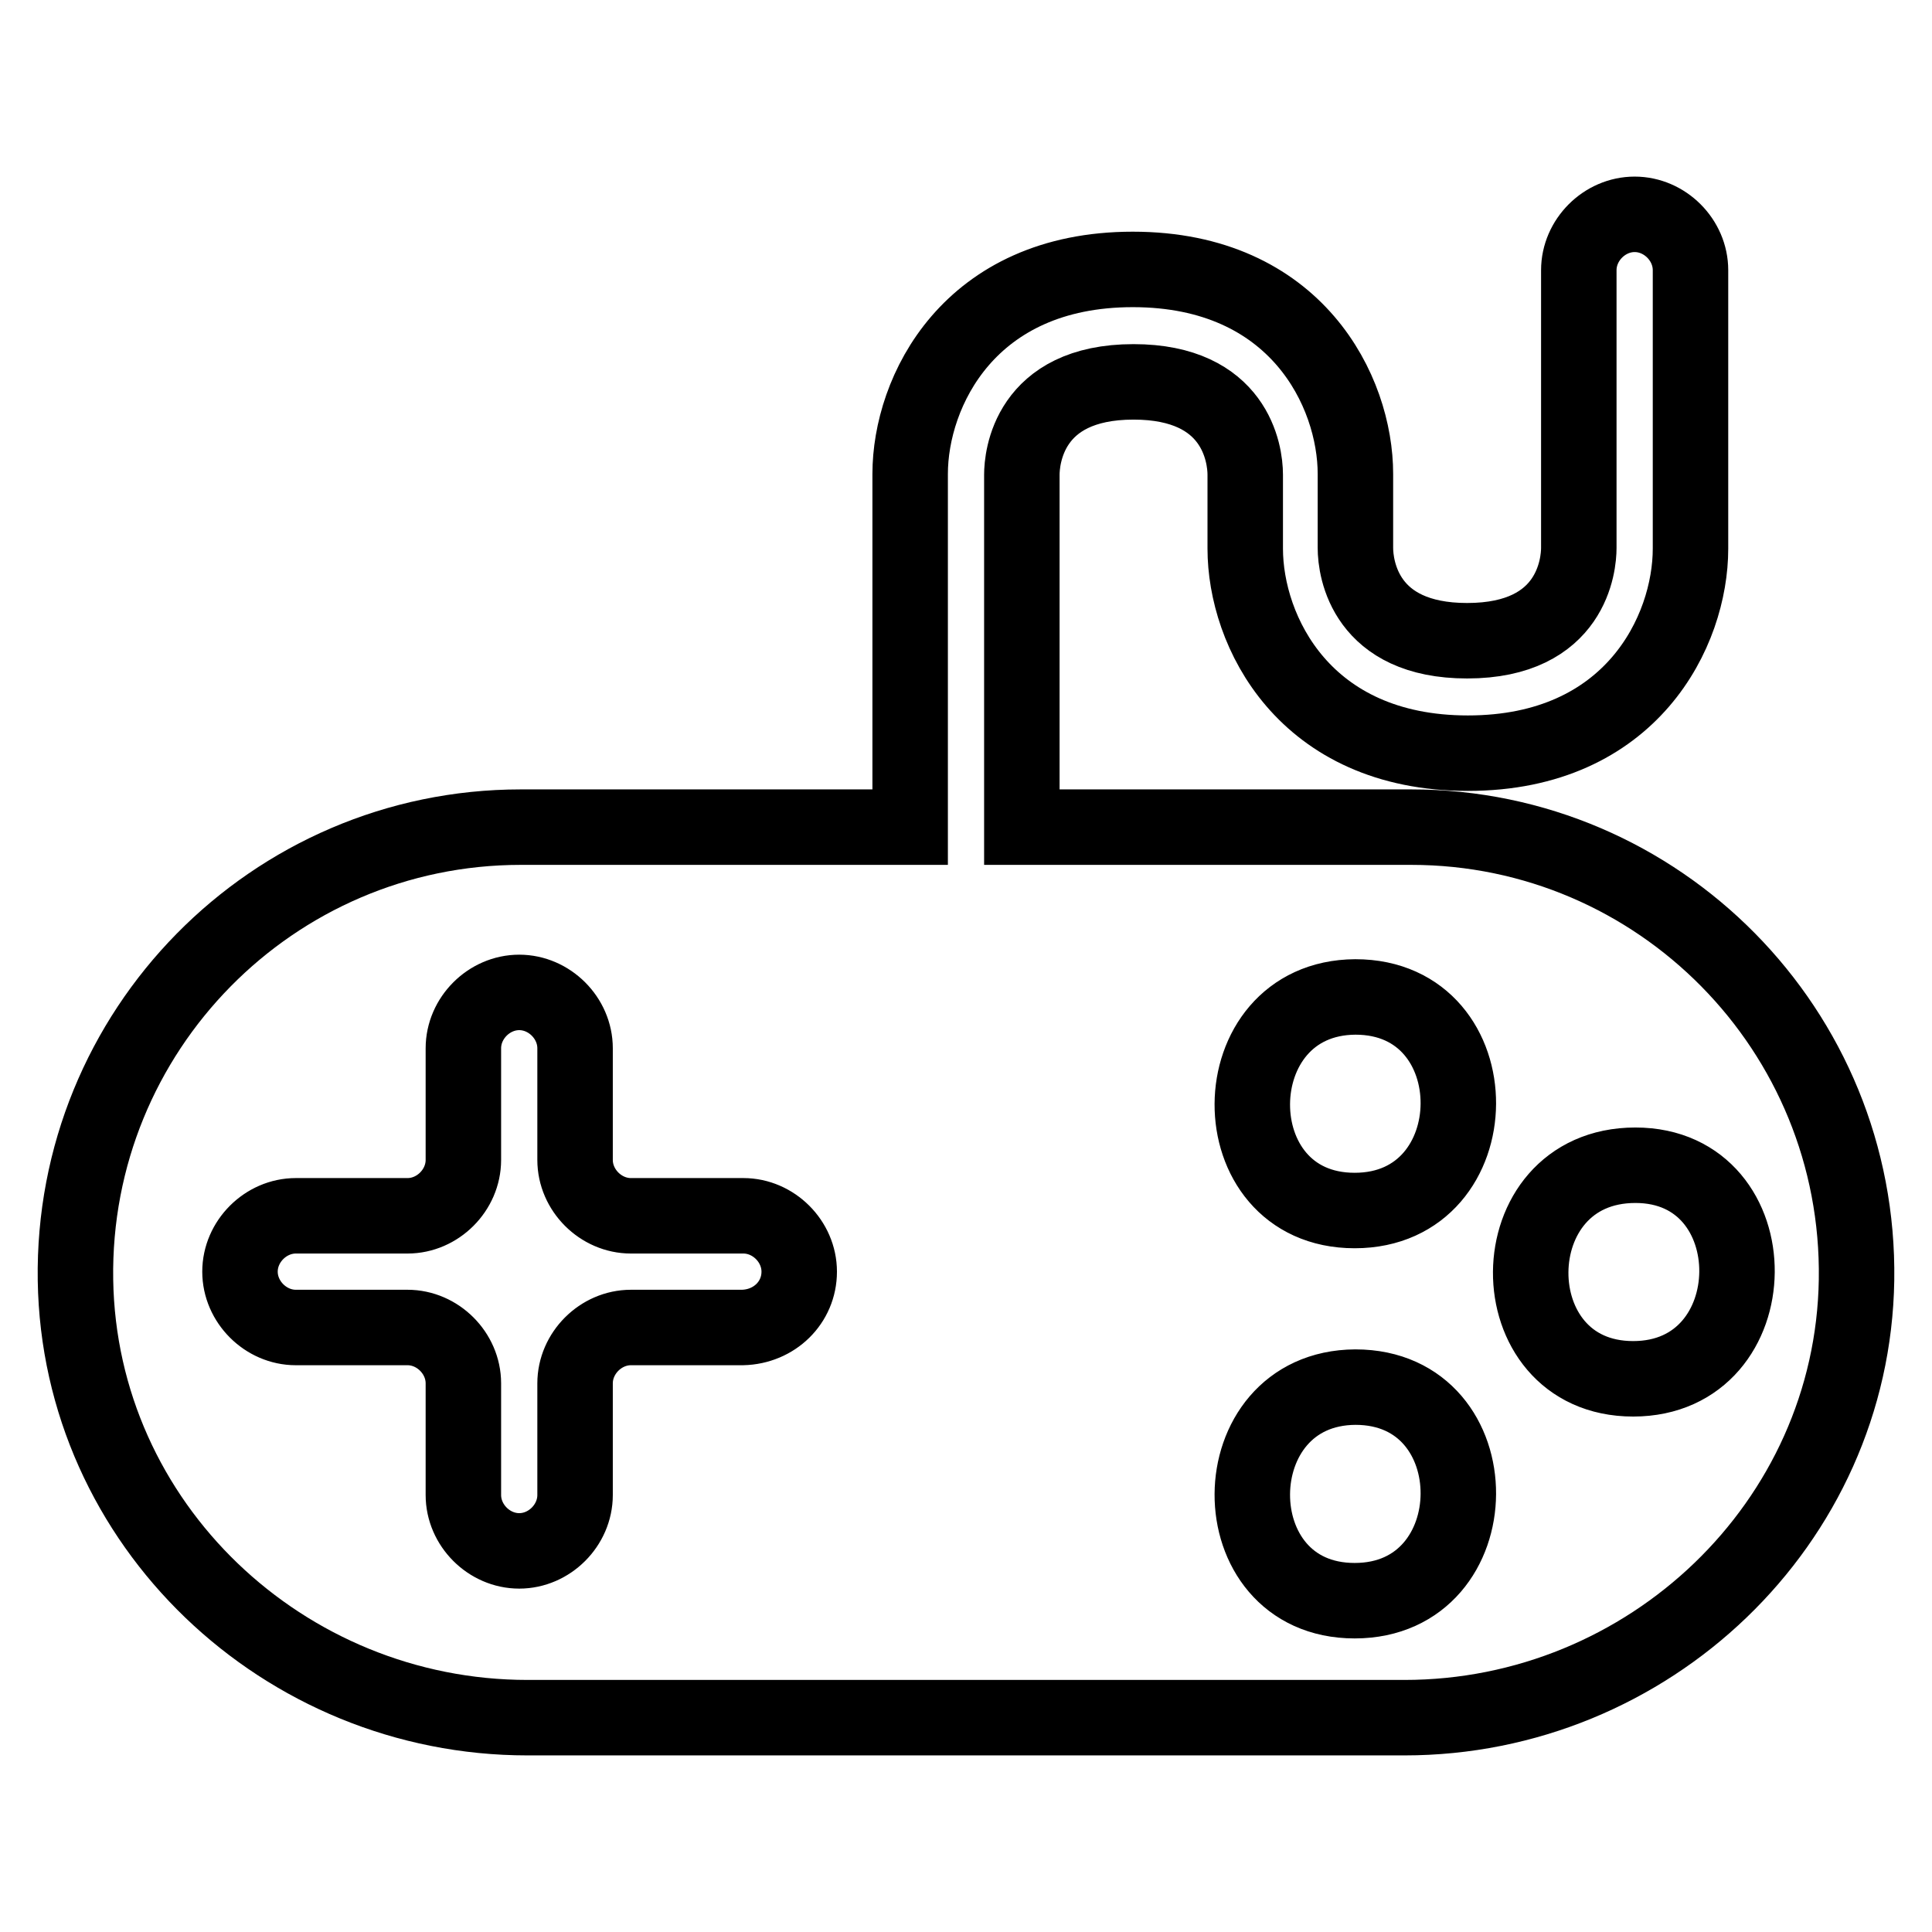
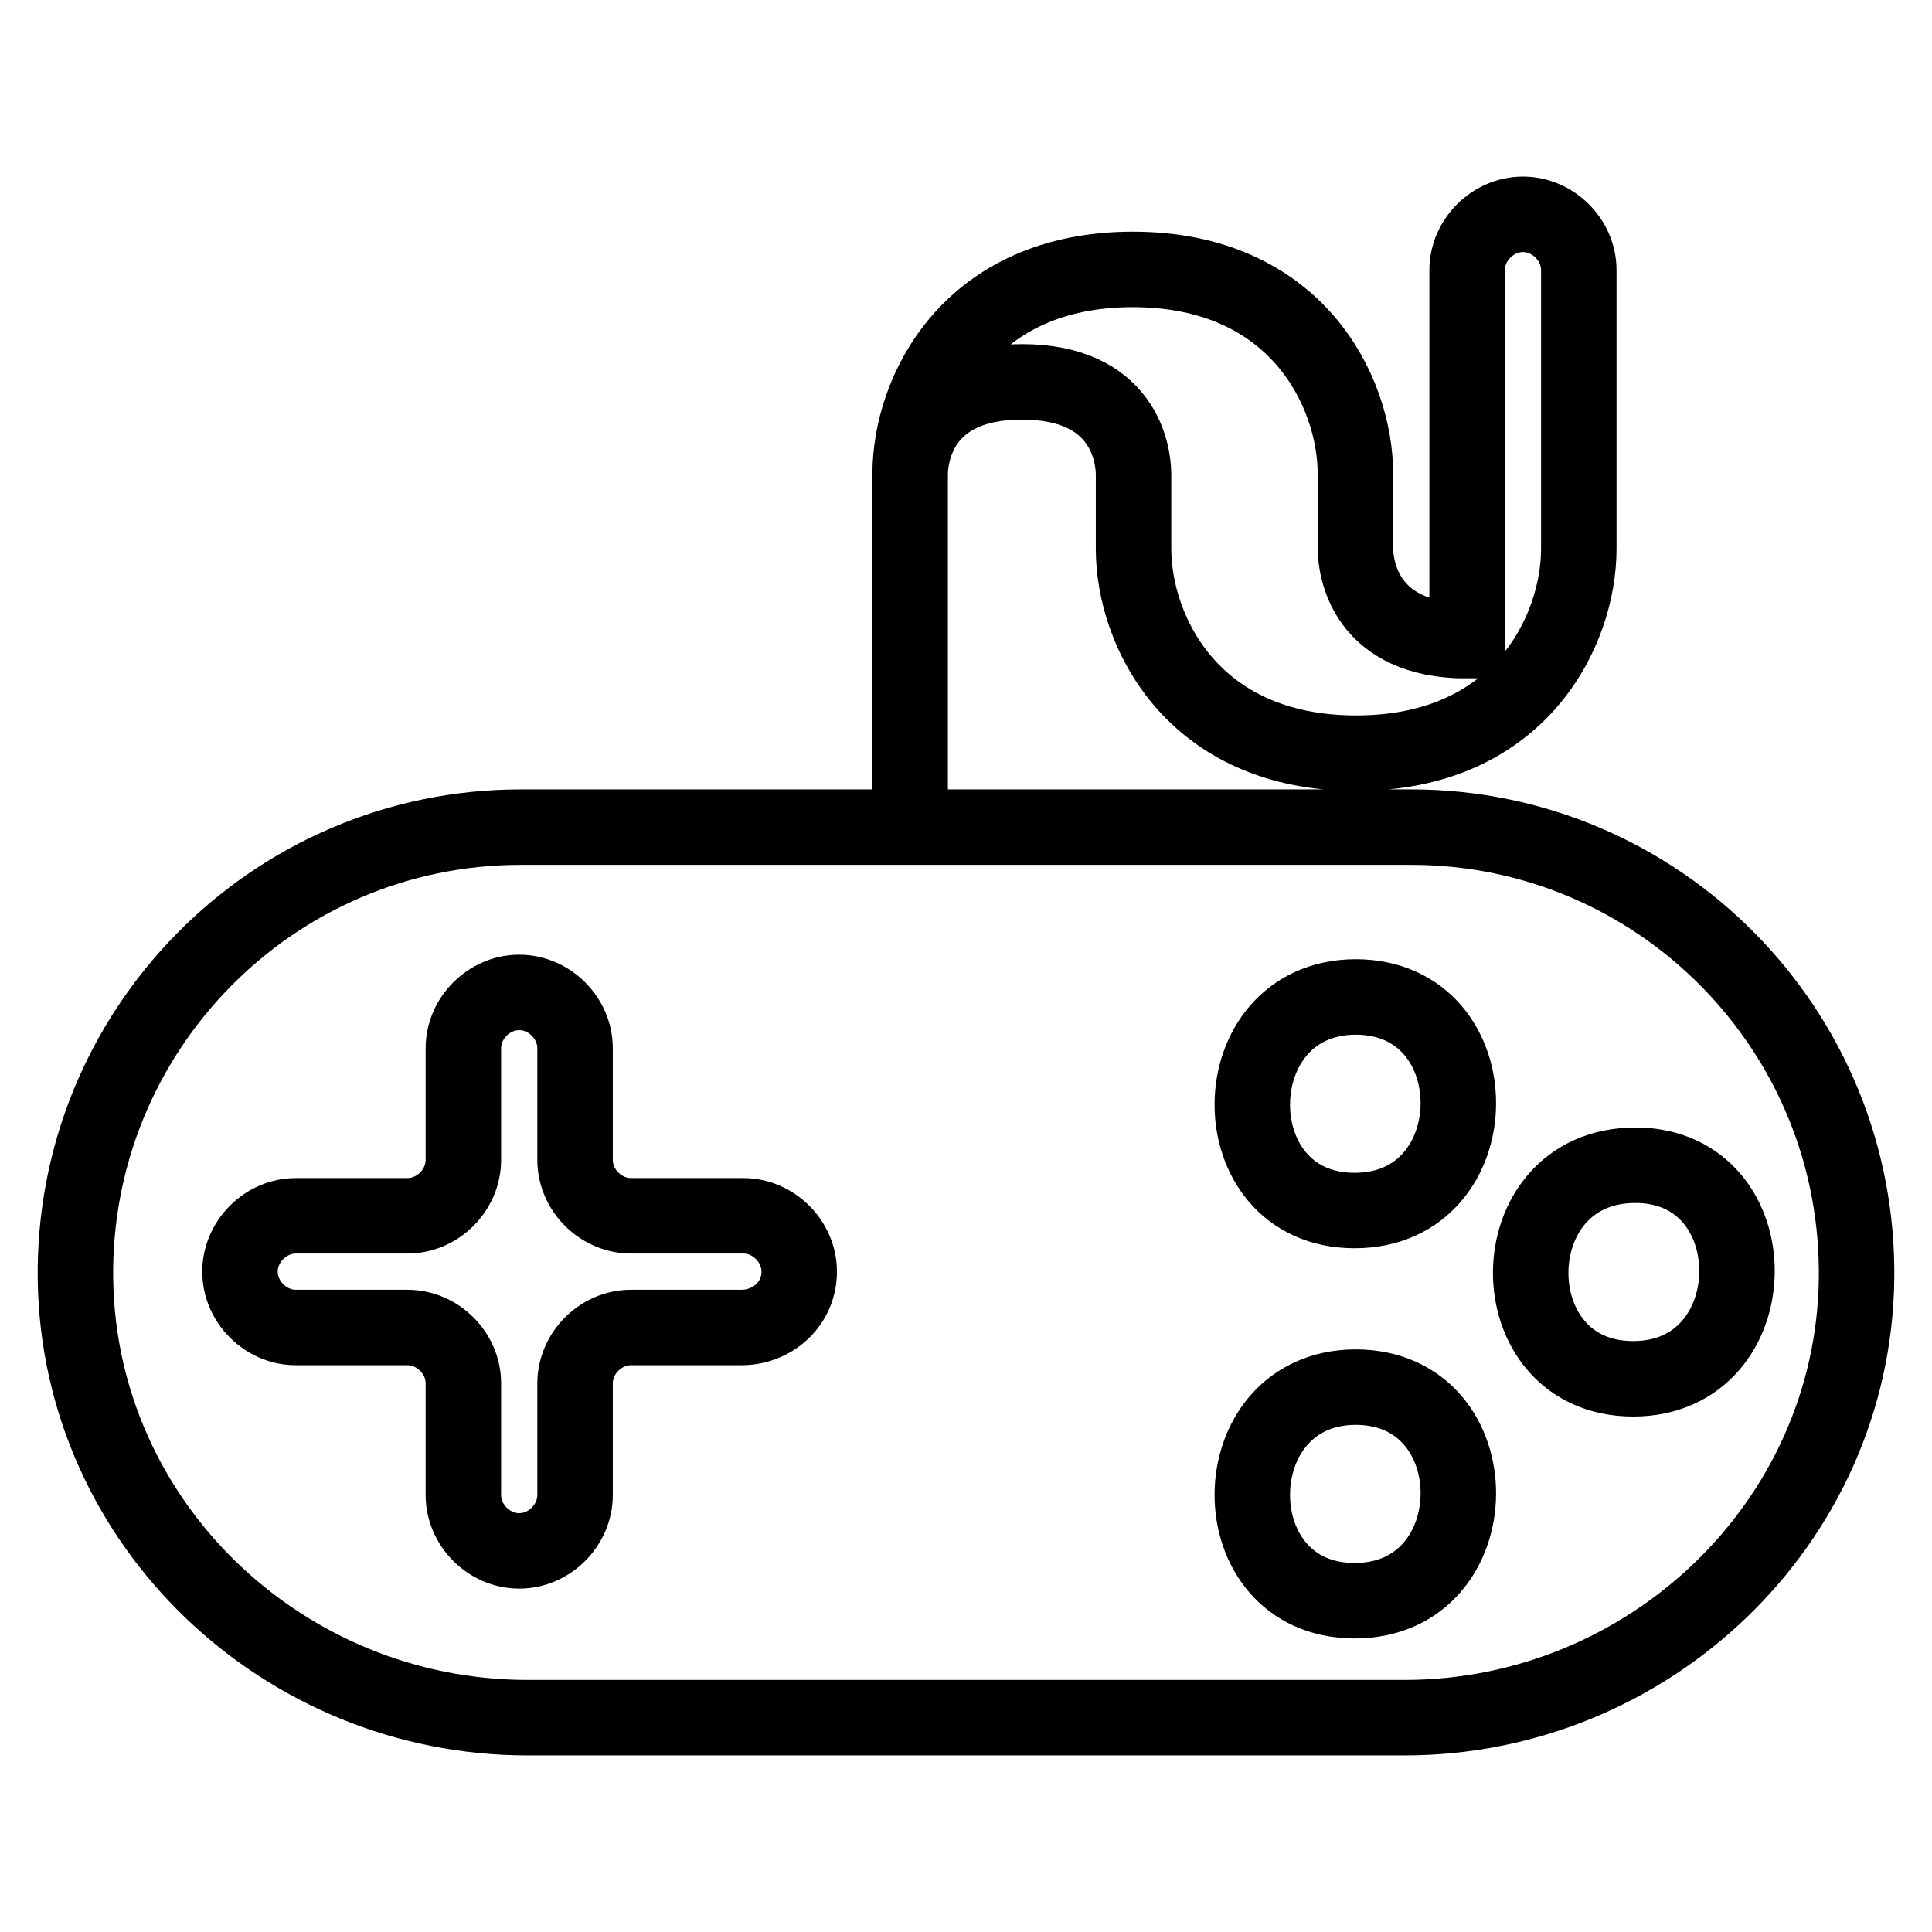
<svg xmlns="http://www.w3.org/2000/svg" version="1.1" x="0px" y="0px" viewBox="0 0 256 256" enable-background="new 0 0 256 256" xml:space="preserve">
  <g>
-     <path stroke-width="10" fill-opacity="0" stroke="#000000" d="M216.4,182.7c18.2,0,18.4-28.3,0.3-28.3C198.3,154.4,198.2,182.7,216.4,182.7z M179.5,212.1 c18.2,0,18.4-28.3,0.1-28.3C161.5,183.9,161.3,212.1,179.5,212.1z M179.5,160.4c18.2,0,18.4-28.3,0.1-28.3 C161.5,132.2,161.3,160.4,179.5,160.4z M187,109.6c32.8,0,59.5,26.9,59,60c-0.5,32.3-27.6,58-59.9,58H69.9 c-32.3,0-59.4-25.6-59.9-58c-0.5-33,26.1-60,59-60h51.6V62.8c0-10.9,7.8-27.1,29.5-27.1c21.7,0,29.5,16.2,29.5,27.1v9.8 c0,2.8,1.3,12.3,14.8,12.3c14,0,14.8-10.2,14.8-12.3V35.8c0-4,3.4-7.4,7.4-7.4c4,0,7.4,3.4,7.4,7.4v36.9c0,10.9-7.8,27.1-29.5,27.1 c-21.7,0-29.5-16.2-29.5-27.1v-9.8c0-2.8-1.3-12.3-14.8-12.3c-14,0-14.8,10.2-14.8,12.3v46.7H187z M105.9,168.5 c0-4-3.4-7.4-7.4-7.4H83.6c-4,0-7.4-3.4-7.4-7.4v-14.8c0-4-3.4-7.4-7.4-7.4c-4,0-7.4,3.4-7.4,7.4v14.8c0,4-3.4,7.4-7.4,7.4H39.2 c-4,0-7.4,3.4-7.4,7.4c0,4,3.4,7.4,7.4,7.4H54c4,0,7.4,3.4,7.4,7.4v14.8c0,4,3.4,7.4,7.4,7.4c4,0,7.4-3.4,7.4-7.4v-14.8 c0-4,3.4-7.4,7.4-7.4h14.8C102.6,175.8,105.9,172.6,105.9,168.5z" />
+     <path stroke-width="10" fill-opacity="0" stroke="#000000" d="M216.4,182.7c18.2,0,18.4-28.3,0.3-28.3C198.3,154.4,198.2,182.7,216.4,182.7z M179.5,212.1 c18.2,0,18.4-28.3,0.1-28.3C161.5,183.9,161.3,212.1,179.5,212.1z M179.5,160.4c18.2,0,18.4-28.3,0.1-28.3 C161.5,132.2,161.3,160.4,179.5,160.4z M187,109.6c32.8,0,59.5,26.9,59,60c-0.5,32.3-27.6,58-59.9,58H69.9 c-32.3,0-59.4-25.6-59.9-58c-0.5-33,26.1-60,59-60h51.6V62.8c0-10.9,7.8-27.1,29.5-27.1c21.7,0,29.5,16.2,29.5,27.1v9.8 c0,2.8,1.3,12.3,14.8,12.3V35.8c0-4,3.4-7.4,7.4-7.4c4,0,7.4,3.4,7.4,7.4v36.9c0,10.9-7.8,27.1-29.5,27.1 c-21.7,0-29.5-16.2-29.5-27.1v-9.8c0-2.8-1.3-12.3-14.8-12.3c-14,0-14.8,10.2-14.8,12.3v46.7H187z M105.9,168.5 c0-4-3.4-7.4-7.4-7.4H83.6c-4,0-7.4-3.4-7.4-7.4v-14.8c0-4-3.4-7.4-7.4-7.4c-4,0-7.4,3.4-7.4,7.4v14.8c0,4-3.4,7.4-7.4,7.4H39.2 c-4,0-7.4,3.4-7.4,7.4c0,4,3.4,7.4,7.4,7.4H54c4,0,7.4,3.4,7.4,7.4v14.8c0,4,3.4,7.4,7.4,7.4c4,0,7.4-3.4,7.4-7.4v-14.8 c0-4,3.4-7.4,7.4-7.4h14.8C102.6,175.8,105.9,172.6,105.9,168.5z" />
  </g>
</svg>